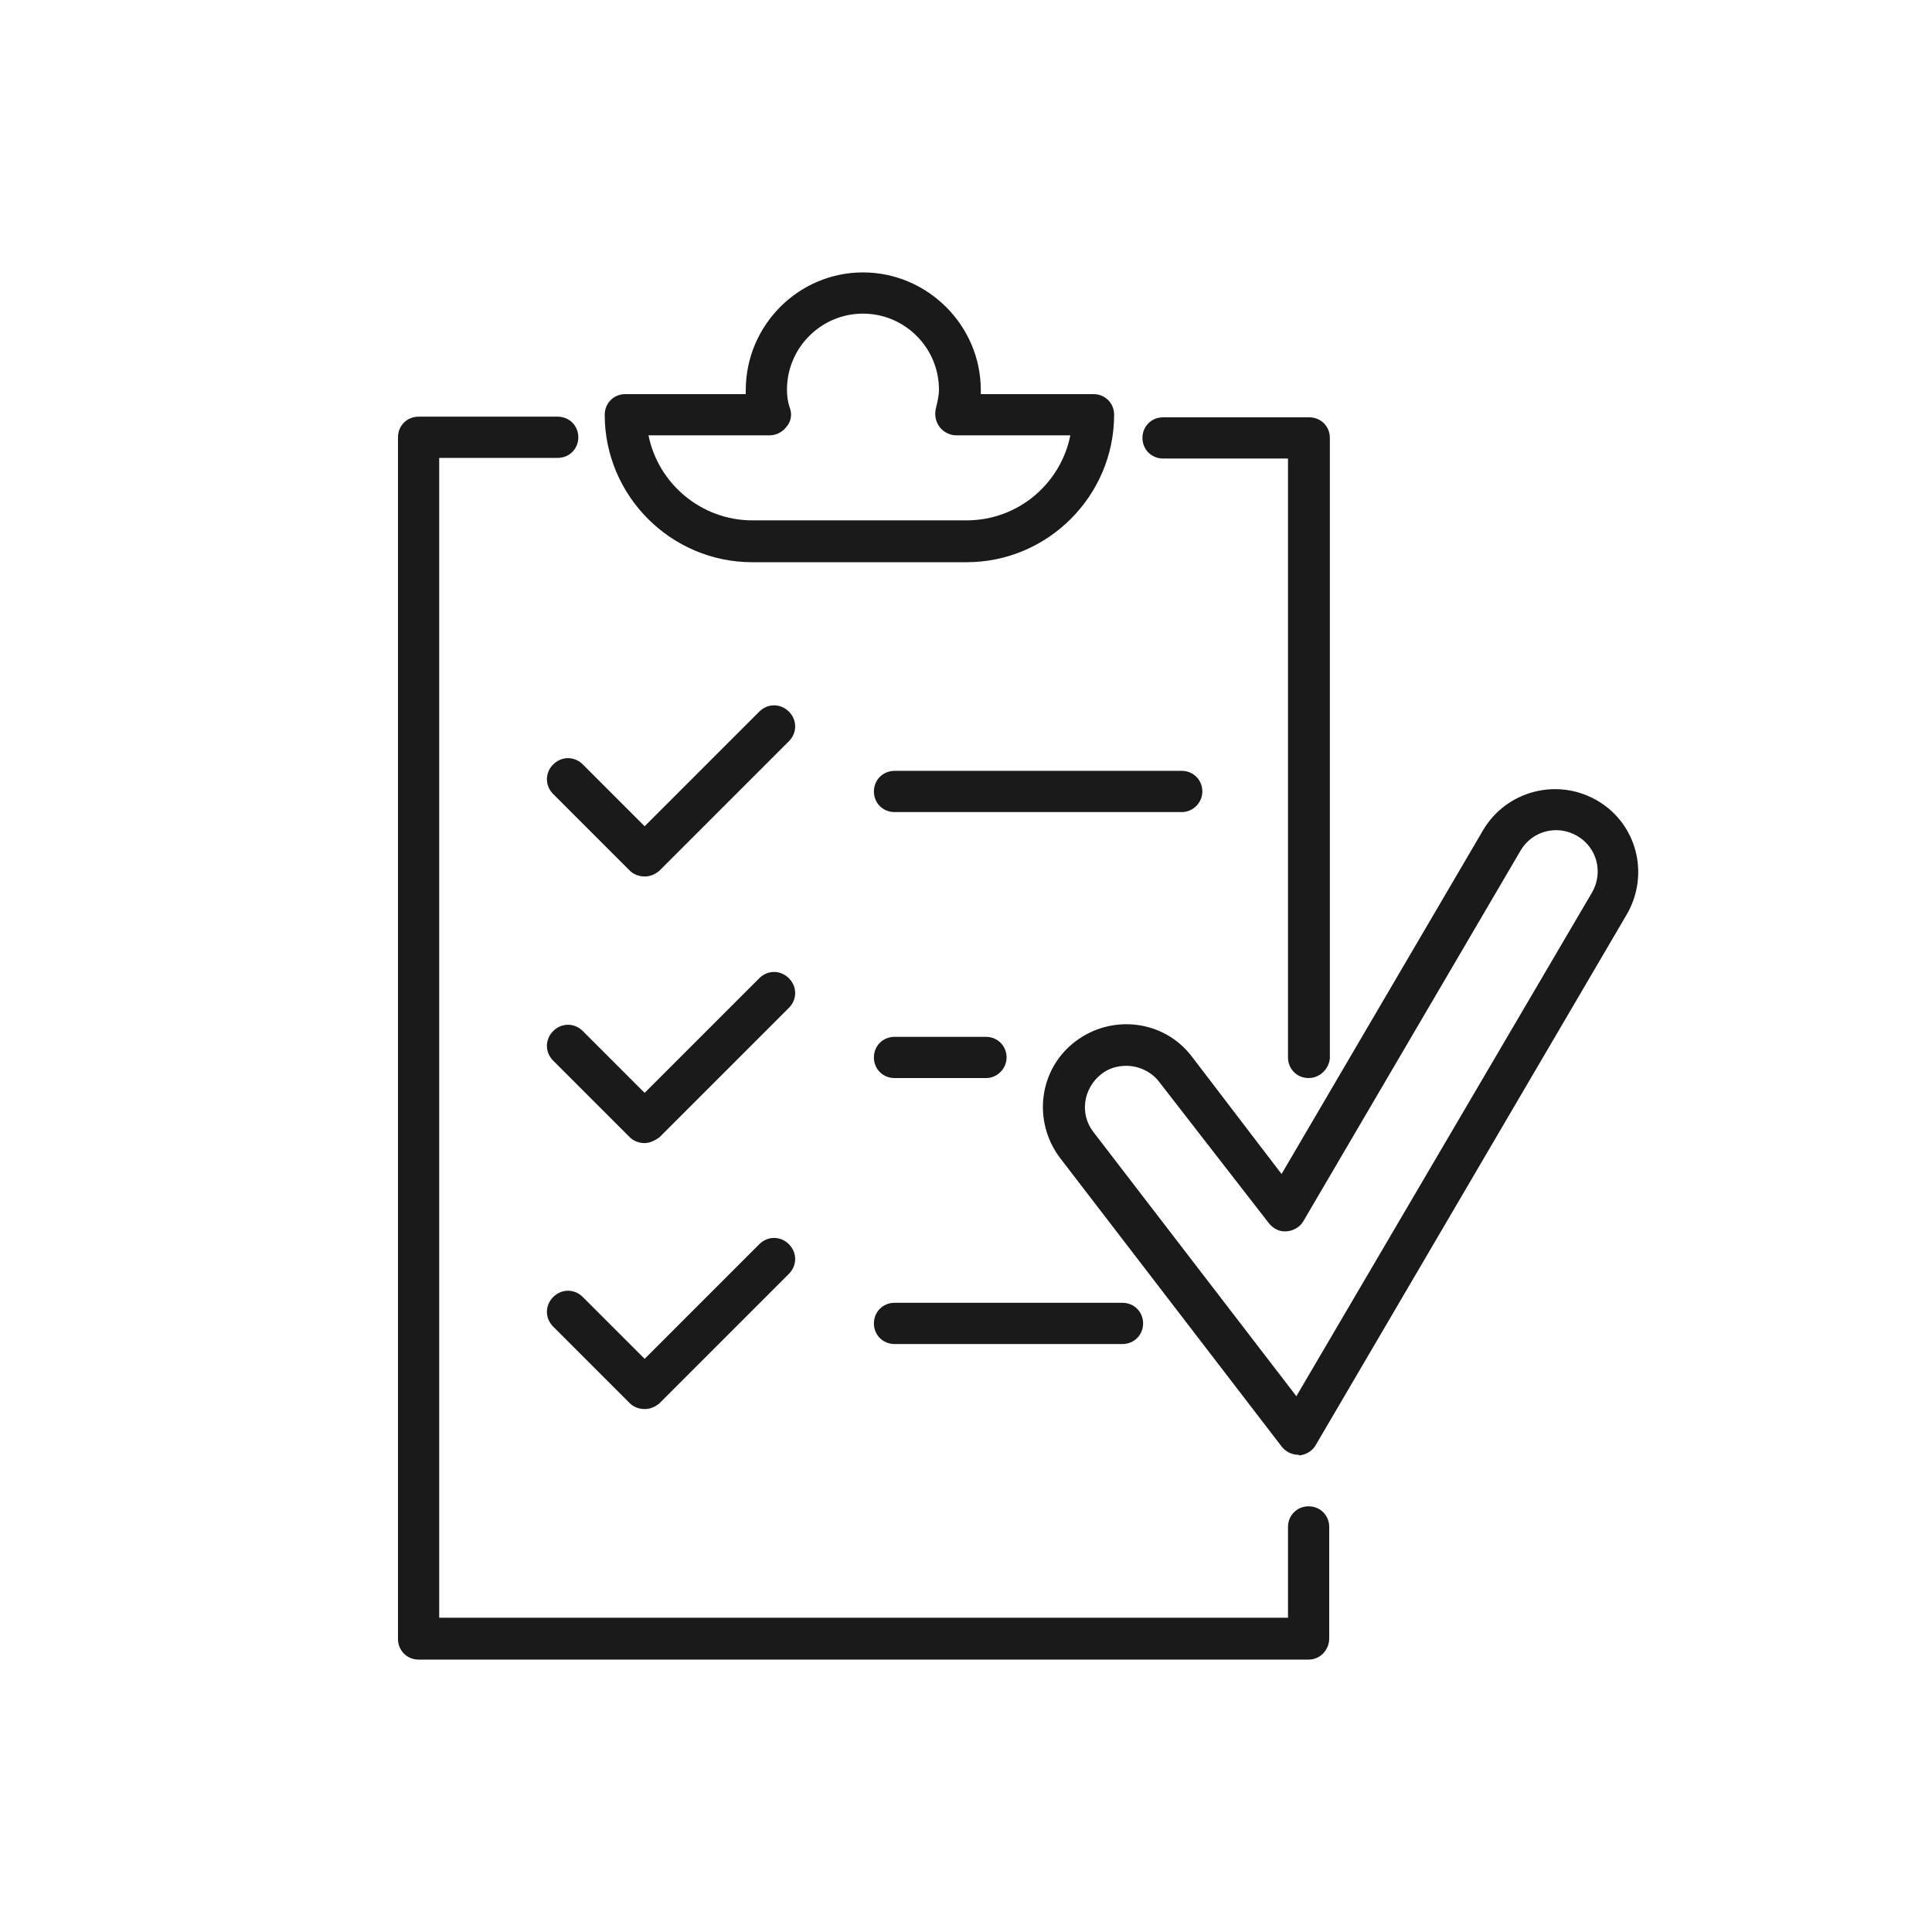
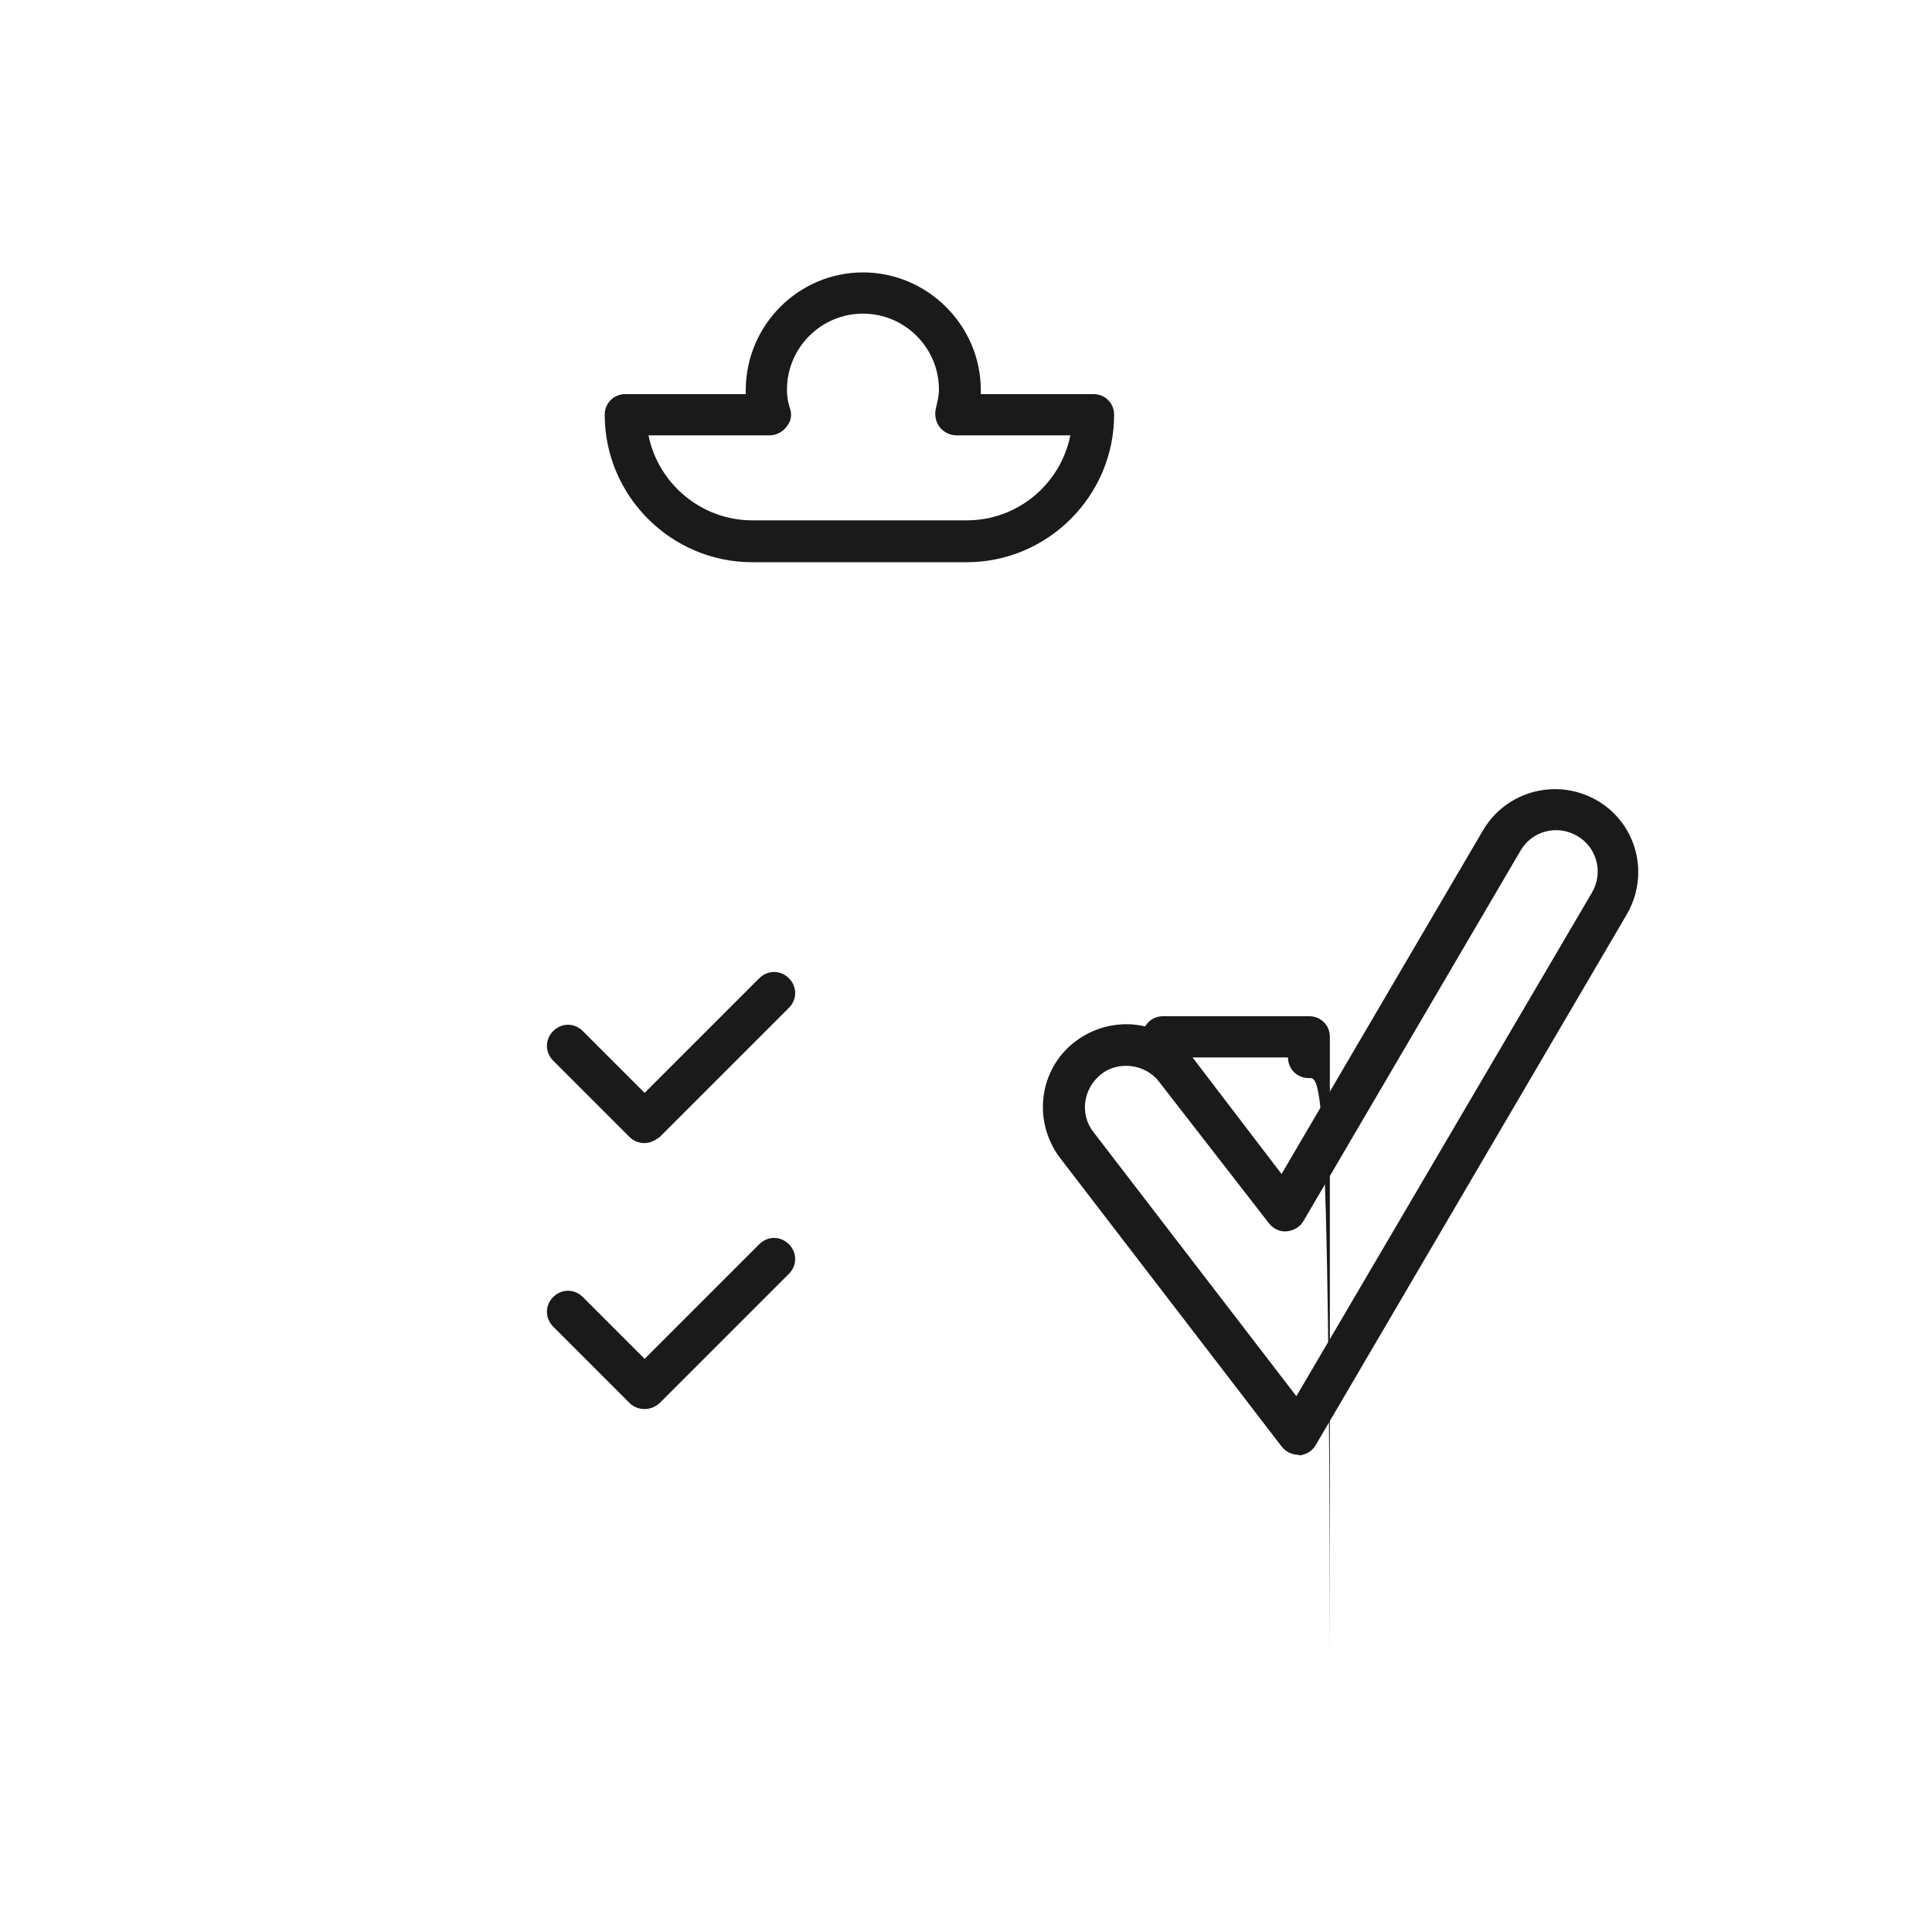
<svg xmlns="http://www.w3.org/2000/svg" version="1.1" id="Layer_1" x="0px" y="0px" viewBox="0 0 300 300" style="enable-background:new 0 0 300 300;" xml:space="preserve">
  <style type="text/css">
	.st0{fill:#1A1A1A;}
</style>
  <g>
-     <path class="st0" d="M203.2,257.7H65c-1.8,0-3.2-1.4-3.2-3.2V67.9c0-1.8,1.4-3.2,3.2-3.2h21.6c1.8,0,3.2,1.4,3.2,3.2   c0,1.8-1.4,3.2-3.2,3.2H68.2v180.1H200v-14.1c0-1.8,1.4-3.2,3.2-3.2s3.2,1.4,3.2,3.2v17.3C206.4,256.2,205,257.7,203.2,257.7" />
-     <path class="st0" d="M203.2,167.4c-1.8,0-3.2-1.4-3.2-3.2v-93h-19.4c-1.8,0-3.2-1.4-3.2-3.2c0-1.8,1.4-3.2,3.2-3.2h22.7   c1.8,0,3.2,1.4,3.2,3.2v96.3C206.4,165.9,205,167.4,203.2,167.4" />
+     <path class="st0" d="M203.2,167.4c-1.8,0-3.2-1.4-3.2-3.2h-19.4c-1.8,0-3.2-1.4-3.2-3.2c0-1.8,1.4-3.2,3.2-3.2h22.7   c1.8,0,3.2,1.4,3.2,3.2v96.3C206.4,165.9,205,167.4,203.2,167.4" />
    <path class="st0" d="M150.1,87.3h-33.3c-12.6,0-22.9-10.3-22.9-22.9c0-1.8,1.4-3.2,3.2-3.2h18.7c0-0.2,0-0.4,0-0.6   c0-10.1,8.2-18.3,18.2-18.3s18.3,8.2,18.3,18.3c0,0.2,0,0.4,0,0.6h17.5c1.8,0,3.2,1.4,3.2,3.2C173,77,162.7,87.3,150.1,87.3    M100.7,67.6c1.5,7.5,8.2,13.2,16.1,13.2h33.3c8,0,14.6-5.7,16.1-13.2h-17.7c-1,0-2-0.5-2.6-1.3c-0.6-0.8-0.8-1.8-0.6-2.8   c0.3-1.2,0.5-2.1,0.5-3c0-6.5-5.3-11.8-11.8-11.8s-11.8,5.3-11.8,11.8c0,0.9,0.1,1.9,0.5,3c0.3,1,0.1,2-0.6,2.8   c-0.6,0.8-1.6,1.3-2.6,1.3H100.7z" />
-     <path class="st0" d="M100.1,136.1c-0.8,0-1.7-0.3-2.3-0.9l-11.9-11.9c-1.3-1.3-1.3-3.3,0-4.6c1.3-1.3,3.3-1.3,4.6,0l9.6,9.6   l17.8-17.8c1.3-1.3,3.3-1.3,4.6,0c1.3,1.3,1.3,3.3,0,4.6l-20.1,20.1C101.7,135.8,100.9,136.1,100.1,136.1" />
    <path class="st0" d="M100.1,177.5c-0.8,0-1.7-0.3-2.3-0.9l-11.9-11.9c-1.3-1.3-1.3-3.3,0-4.6c1.3-1.3,3.3-1.3,4.6,0l9.6,9.6   l17.8-17.8c1.3-1.3,3.3-1.3,4.6,0c1.3,1.3,1.3,3.3,0,4.6l-20.1,20.1C101.7,177.1,100.9,177.5,100.1,177.5" />
    <path class="st0" d="M100.1,218.8c-0.8,0-1.7-0.3-2.3-0.9L85.9,206c-1.3-1.3-1.3-3.3,0-4.6c1.3-1.3,3.3-1.3,4.6,0l9.6,9.6   l17.8-17.8c1.3-1.3,3.3-1.3,4.6,0c1.3,1.3,1.3,3.3,0,4.6l-20.1,20.1C101.7,218.5,100.9,218.8,100.1,218.8" />
-     <path class="st0" d="M183.5,126.1h-44.6c-1.8,0-3.2-1.4-3.2-3.2c0-1.8,1.4-3.2,3.2-3.2h44.6c1.8,0,3.2,1.4,3.2,3.2   C186.7,124.6,185.3,126.1,183.5,126.1" />
-     <path class="st0" d="M153.1,167.4h-14.2c-1.8,0-3.2-1.4-3.2-3.2c0-1.8,1.4-3.2,3.2-3.2h14.2c1.8,0,3.2,1.4,3.2,3.2   C156.3,165.9,154.9,167.4,153.1,167.4" />
-     <path class="st0" d="M174.3,208.7h-35.4c-1.8,0-3.2-1.4-3.2-3.2c0-1.8,1.4-3.2,3.2-3.2h35.4c1.8,0,3.2,1.4,3.2,3.2   C177.5,207.3,176.1,208.7,174.3,208.7" />
    <path class="st0" d="M201.6,225.9c-1,0-2-0.5-2.6-1.3l-34.4-44.8c-4.3-5.7-3.3-13.8,2.4-18.1c5.7-4.3,13.8-3.3,18.1,2.4l13.9,18.2   l31.3-53.4c3.6-6.1,11.5-8.2,17.7-4.6s8.2,11.5,4.6,17.7l-48.3,82.4c-0.5,0.9-1.5,1.5-2.6,1.6C201.7,225.9,201.7,225.9,201.6,225.9    M174.9,165.5c-1.4,0-2.8,0.4-3.9,1.3c-2.8,2.2-3.4,6.2-1.2,9l31.5,41l45.9-78.2c1.8-3.1,0.8-7-2.3-8.8c-3.1-1.8-7-0.8-8.8,2.3   l-33.7,57.5c-0.5,0.9-1.5,1.5-2.6,1.6c-1.1,0.1-2.1-0.4-2.8-1.3L180,168C178.8,166.4,176.8,165.5,174.9,165.5" />
  </g>
</svg>